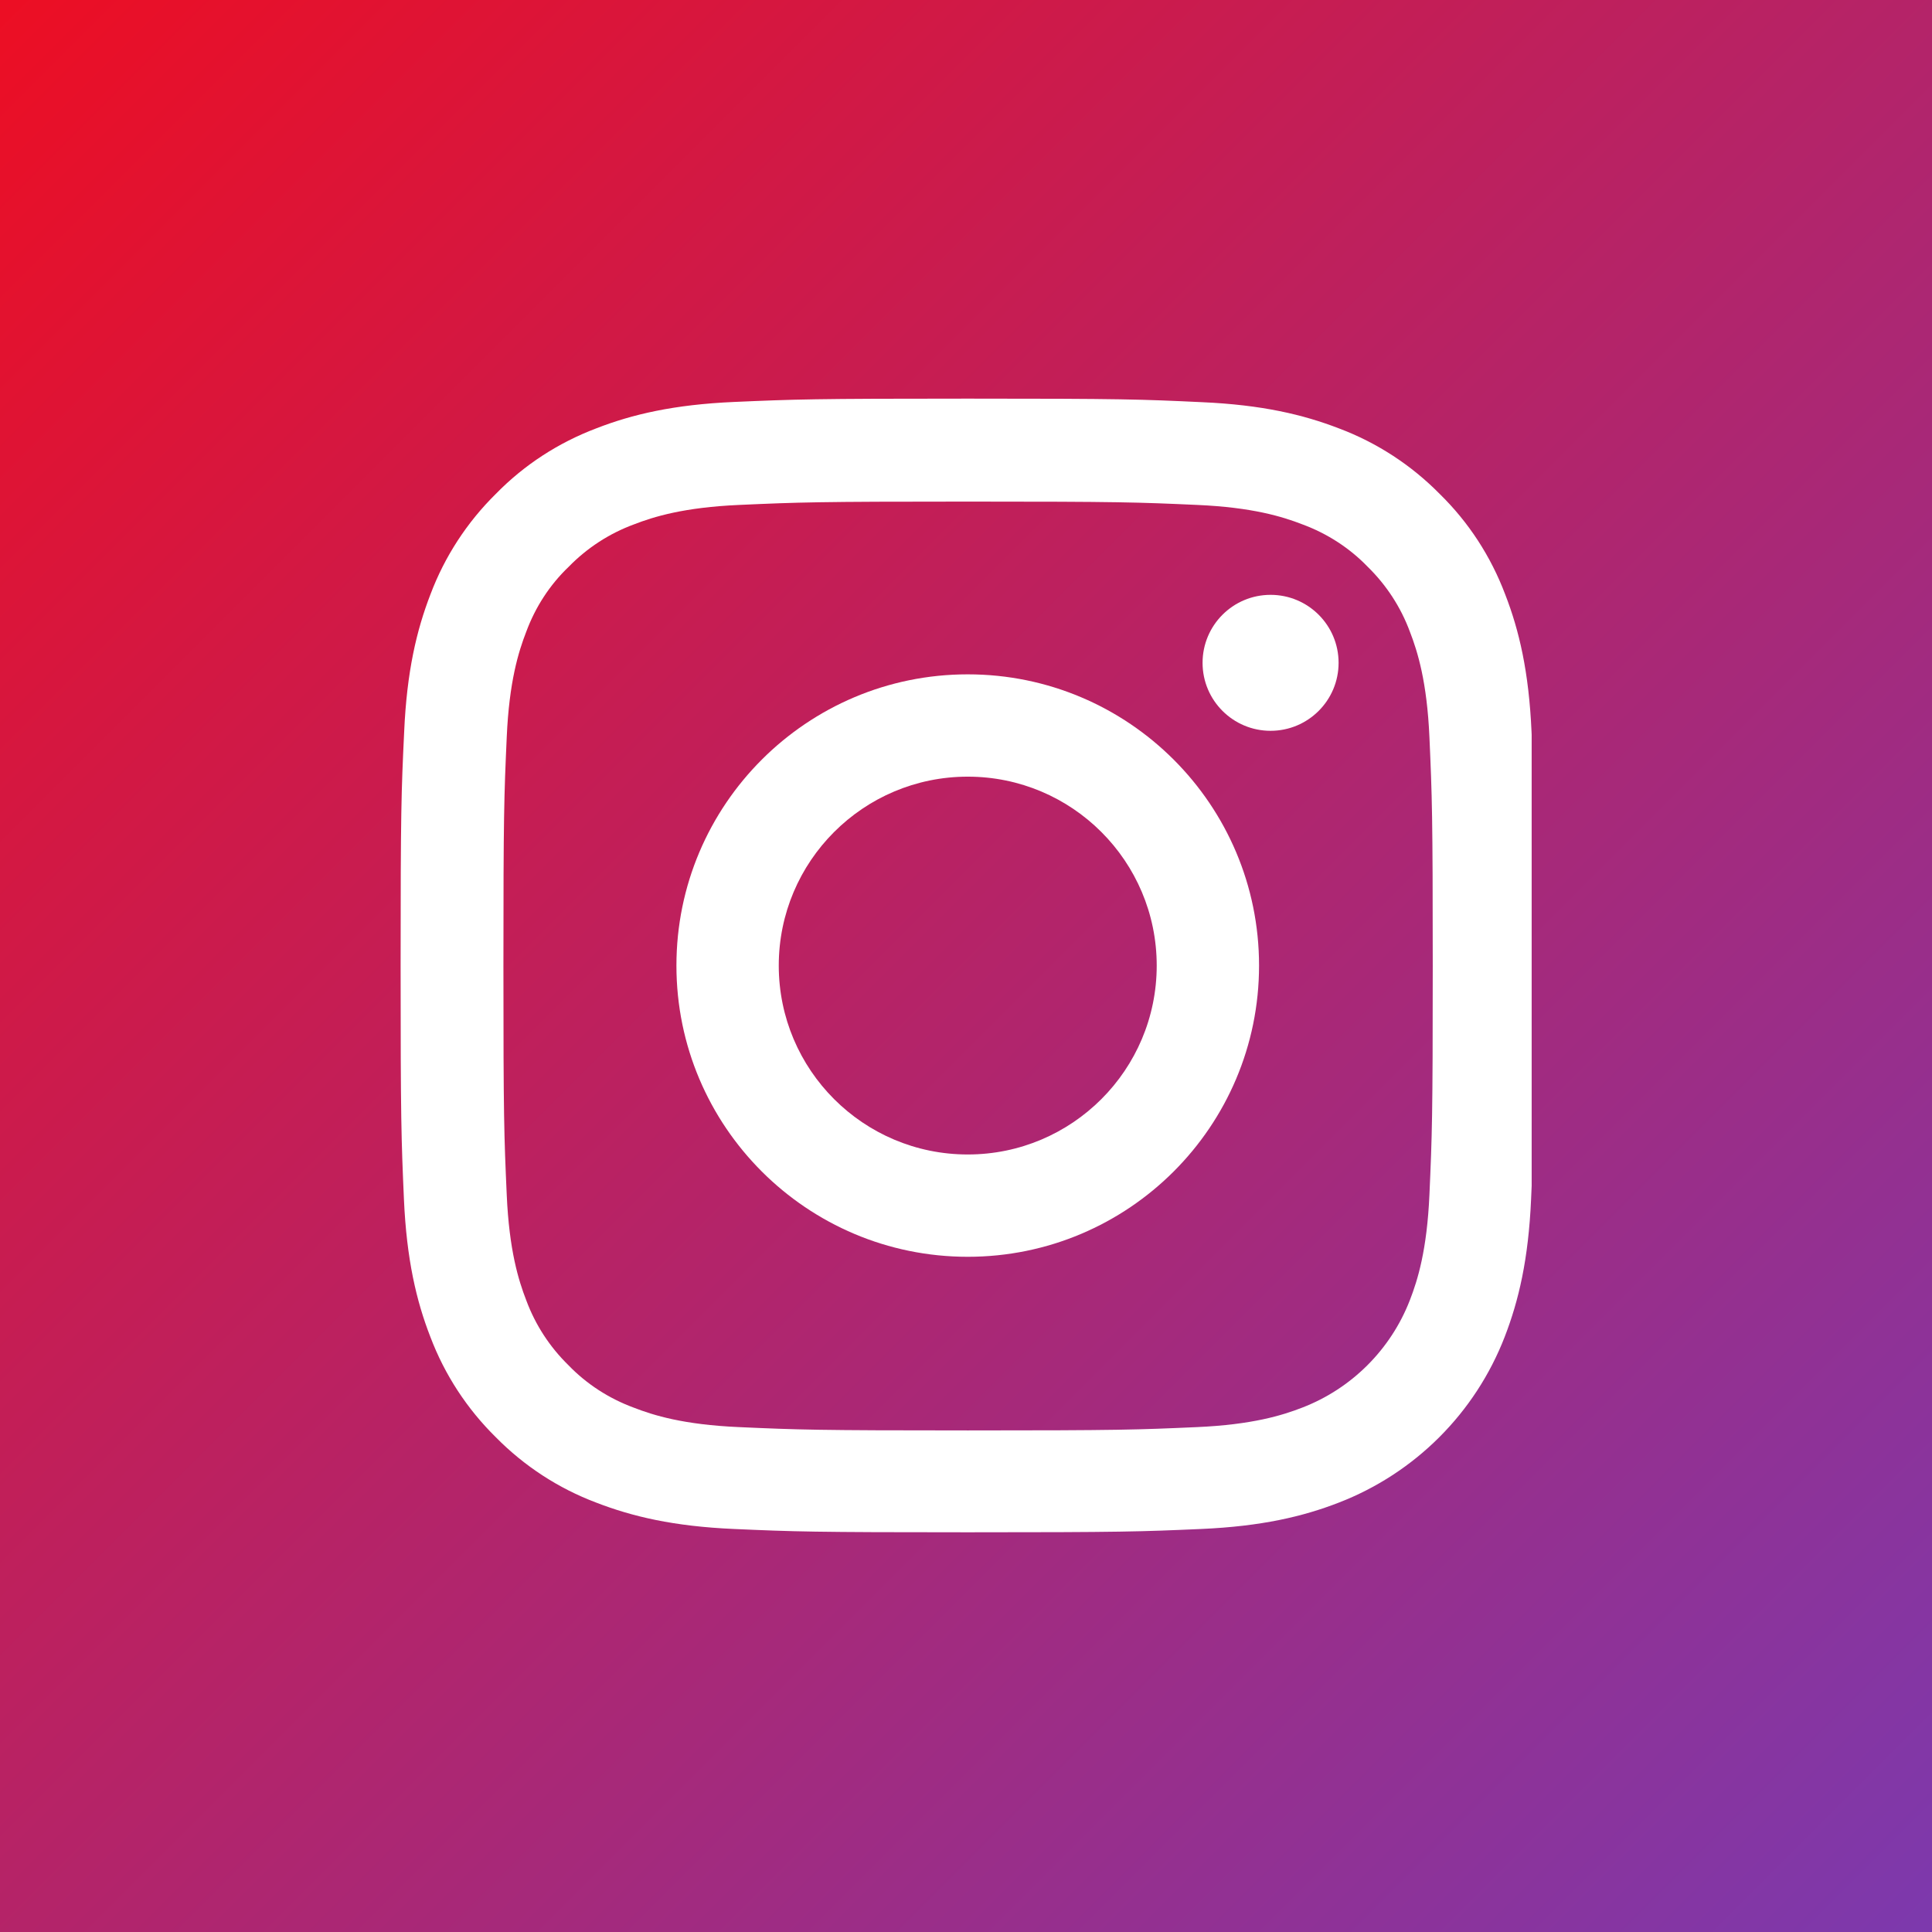
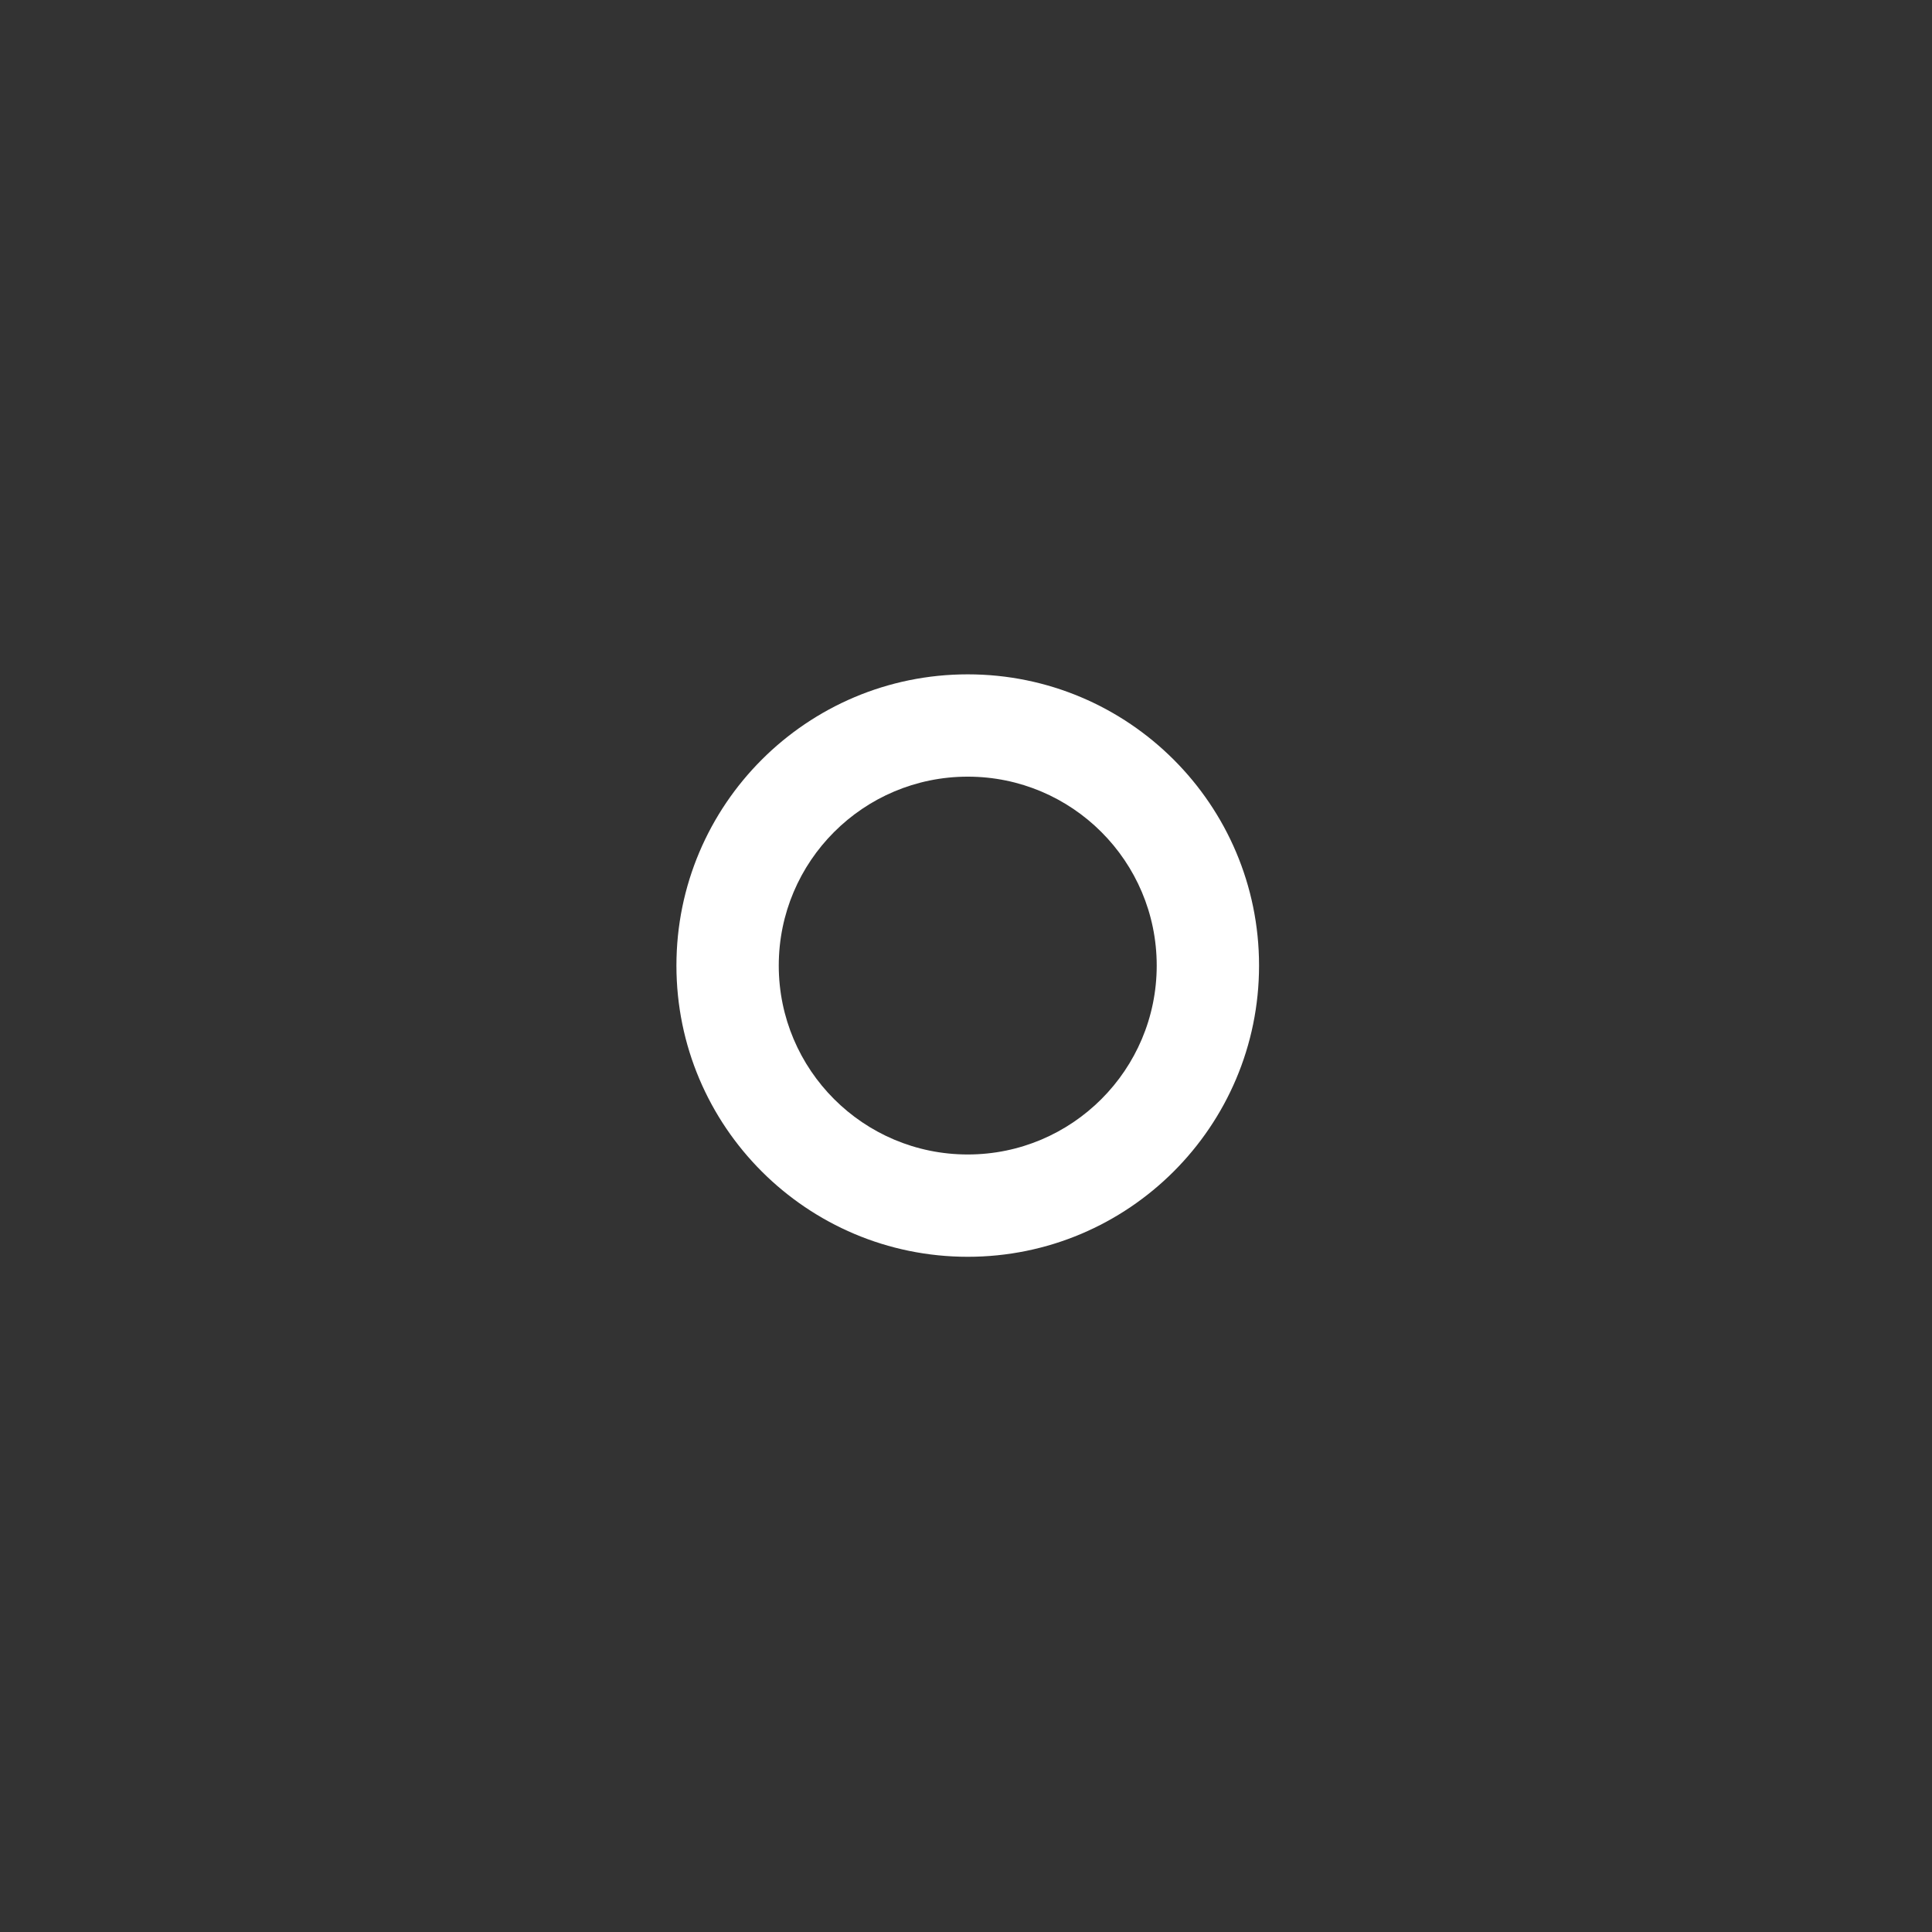
<svg xmlns="http://www.w3.org/2000/svg" width="384pt" height="384pt" viewBox="0 0 384 384" version="1.2">
  <rect x="0" y="0" width="384" height="384" fill="#333333" stroke="none" />
  <defs>
    <linearGradient id="linear0" gradientUnits="userSpaceOnUse" x1="0" y1="0" x2="1" y2="1" gradientTransform="matrix(384,0,0,384,0,0)">
      <stop offset="0" style="stop-color:rgb(92.899%,5.499%,13.699%);stop-opacity:1;" />
      <stop offset="0.004" style="stop-color:rgb(92.726%,5.565%,13.911%);stop-opacity:1;" />
      <stop offset="0.008" style="stop-color:rgb(92.554%,5.632%,14.125%);stop-opacity:1;" />
      <stop offset="0.012" style="stop-color:rgb(92.38%,5.698%,14.337%);stop-opacity:1;" />
      <stop offset="0.016" style="stop-color:rgb(92.207%,5.763%,14.551%);stop-opacity:1;" />
      <stop offset="0.02" style="stop-color:rgb(92.033%,5.829%,14.763%);stop-opacity:1;" />
      <stop offset="0.023" style="stop-color:rgb(91.861%,5.896%,14.977%);stop-opacity:1;" />
      <stop offset="0.027" style="stop-color:rgb(91.687%,5.962%,15.189%);stop-opacity:1;" />
      <stop offset="0.031" style="stop-color:rgb(91.515%,6.027%,15.402%);stop-opacity:1;" />
      <stop offset="0.035" style="stop-color:rgb(91.341%,6.093%,15.614%);stop-opacity:1;" />
      <stop offset="0.039" style="stop-color:rgb(91.168%,6.16%,15.828%);stop-opacity:1;" />
      <stop offset="0.043" style="stop-color:rgb(90.996%,6.226%,16.04%);stop-opacity:1;" />
      <stop offset="0.047" style="stop-color:rgb(90.823%,6.291%,16.254%);stop-opacity:1;" />
      <stop offset="0.051" style="stop-color:rgb(90.649%,6.357%,16.466%);stop-opacity:1;" />
      <stop offset="0.055" style="stop-color:rgb(90.477%,6.424%,16.679%);stop-opacity:1;" />
      <stop offset="0.059" style="stop-color:rgb(90.303%,6.49%,16.891%);stop-opacity:1;" />
      <stop offset="0.062" style="stop-color:rgb(90.131%,6.555%,17.105%);stop-opacity:1;" />
      <stop offset="0.066" style="stop-color:rgb(89.957%,6.621%,17.317%);stop-opacity:1;" />
      <stop offset="0.07" style="stop-color:rgb(89.784%,6.688%,17.531%);stop-opacity:1;" />
      <stop offset="0.074" style="stop-color:rgb(89.61%,6.754%,17.743%);stop-opacity:1;" />
      <stop offset="0.078" style="stop-color:rgb(89.438%,6.819%,17.957%);stop-opacity:1;" />
      <stop offset="0.082" style="stop-color:rgb(89.264%,6.885%,18.169%);stop-opacity:1;" />
      <stop offset="0.086" style="stop-color:rgb(89.091%,6.952%,18.382%);stop-opacity:1;" />
      <stop offset="0.09" style="stop-color:rgb(88.919%,7.018%,18.594%);stop-opacity:1;" />
      <stop offset="0.094" style="stop-color:rgb(88.747%,7.083%,18.808%);stop-opacity:1;" />
      <stop offset="0.098" style="stop-color:rgb(88.573%,7.149%,19.02%);stop-opacity:1;" />
      <stop offset="0.102" style="stop-color:rgb(88.4%,7.216%,19.234%);stop-opacity:1;" />
      <stop offset="0.105" style="stop-color:rgb(88.226%,7.281%,19.446%);stop-opacity:1;" />
      <stop offset="0.109" style="stop-color:rgb(88.054%,7.347%,19.659%);stop-opacity:1;" />
      <stop offset="0.113" style="stop-color:rgb(87.88%,7.413%,19.873%);stop-opacity:1;" />
      <stop offset="0.117" style="stop-color:rgb(87.708%,7.48%,20.087%);stop-opacity:1;" />
      <stop offset="0.121" style="stop-color:rgb(87.534%,7.545%,20.299%);stop-opacity:1;" />
      <stop offset="0.125" style="stop-color:rgb(87.361%,7.611%,20.512%);stop-opacity:1;" />
      <stop offset="0.129" style="stop-color:rgb(87.189%,7.677%,20.724%);stop-opacity:1;" />
      <stop offset="0.133" style="stop-color:rgb(87.016%,7.744%,20.938%);stop-opacity:1;" />
      <stop offset="0.137" style="stop-color:rgb(86.842%,7.809%,21.15%);stop-opacity:1;" />
      <stop offset="0.141" style="stop-color:rgb(86.67%,7.875%,21.364%);stop-opacity:1;" />
      <stop offset="0.145" style="stop-color:rgb(86.496%,7.941%,21.576%);stop-opacity:1;" />
      <stop offset="0.148" style="stop-color:rgb(86.324%,8.008%,21.79%);stop-opacity:1;" />
      <stop offset="0.152" style="stop-color:rgb(86.15%,8.073%,22.002%);stop-opacity:1;" />
      <stop offset="0.156" style="stop-color:rgb(85.977%,8.141%,22.215%);stop-opacity:1;" />
      <stop offset="0.16" style="stop-color:rgb(85.803%,8.206%,22.427%);stop-opacity:1;" />
      <stop offset="0.164" style="stop-color:rgb(85.631%,8.272%,22.641%);stop-opacity:1;" />
      <stop offset="0.168" style="stop-color:rgb(85.457%,8.337%,22.853%);stop-opacity:1;" />
      <stop offset="0.172" style="stop-color:rgb(85.284%,8.405%,23.067%);stop-opacity:1;" />
      <stop offset="0.176" style="stop-color:rgb(85.112%,8.47%,23.279%);stop-opacity:1;" />
      <stop offset="0.18" style="stop-color:rgb(84.94%,8.536%,23.492%);stop-opacity:1;" />
      <stop offset="0.184" style="stop-color:rgb(84.766%,8.601%,23.705%);stop-opacity:1;" />
      <stop offset="0.188" style="stop-color:rgb(84.593%,8.669%,23.918%);stop-opacity:1;" />
      <stop offset="0.191" style="stop-color:rgb(84.419%,8.734%,24.13%);stop-opacity:1;" />
      <stop offset="0.195" style="stop-color:rgb(84.247%,8.8%,24.344%);stop-opacity:1;" />
      <stop offset="0.199" style="stop-color:rgb(84.073%,8.865%,24.556%);stop-opacity:1;" />
      <stop offset="0.203" style="stop-color:rgb(83.9%,8.932%,24.77%);stop-opacity:1;" />
      <stop offset="0.207" style="stop-color:rgb(83.727%,8.998%,24.982%);stop-opacity:1;" />
      <stop offset="0.211" style="stop-color:rgb(83.554%,9.064%,25.195%);stop-opacity:1;" />
      <stop offset="0.215" style="stop-color:rgb(83.382%,9.129%,25.407%);stop-opacity:1;" />
      <stop offset="0.219" style="stop-color:rgb(83.209%,9.196%,25.621%);stop-opacity:1;" />
      <stop offset="0.223" style="stop-color:rgb(83.035%,9.262%,25.833%);stop-opacity:1;" />
      <stop offset="0.227" style="stop-color:rgb(82.863%,9.328%,26.047%);stop-opacity:1;" />
      <stop offset="0.23" style="stop-color:rgb(82.689%,9.393%,26.259%);stop-opacity:1;" />
      <stop offset="0.234" style="stop-color:rgb(82.516%,9.46%,26.472%);stop-opacity:1;" />
      <stop offset="0.238" style="stop-color:rgb(82.343%,9.526%,26.685%);stop-opacity:1;" />
      <stop offset="0.242" style="stop-color:rgb(82.17%,9.592%,26.898%);stop-opacity:1;" />
      <stop offset="0.246" style="stop-color:rgb(81.996%,9.657%,27.11%);stop-opacity:1;" />
      <stop offset="0.25" style="stop-color:rgb(81.824%,9.724%,27.324%);stop-opacity:1;" />
      <stop offset="0.254" style="stop-color:rgb(81.651%,9.79%,27.536%);stop-opacity:1;" />
      <stop offset="0.258" style="stop-color:rgb(81.479%,9.856%,27.75%);stop-opacity:1;" />
      <stop offset="0.262" style="stop-color:rgb(81.305%,9.921%,27.962%);stop-opacity:1;" />
      <stop offset="0.266" style="stop-color:rgb(81.133%,9.988%,28.175%);stop-opacity:1;" />
      <stop offset="0.27" style="stop-color:rgb(80.959%,10.054%,28.387%);stop-opacity:1;" />
      <stop offset="0.273" style="stop-color:rgb(80.786%,10.12%,28.601%);stop-opacity:1;" />
      <stop offset="0.277" style="stop-color:rgb(80.612%,10.185%,28.813%);stop-opacity:1;" />
      <stop offset="0.281" style="stop-color:rgb(80.44%,10.252%,29.027%);stop-opacity:1;" />
      <stop offset="0.285" style="stop-color:rgb(80.266%,10.318%,29.239%);stop-opacity:1;" />
      <stop offset="0.289" style="stop-color:rgb(80.093%,10.385%,29.453%);stop-opacity:1;" />
      <stop offset="0.293" style="stop-color:rgb(79.919%,10.451%,29.665%);stop-opacity:1;" />
      <stop offset="0.297" style="stop-color:rgb(79.747%,10.516%,29.878%);stop-opacity:1;" />
      <stop offset="0.301" style="stop-color:rgb(79.575%,10.582%,30.09%);stop-opacity:1;" />
      <stop offset="0.305" style="stop-color:rgb(79.402%,10.649%,30.304%);stop-opacity:1;" />
      <stop offset="0.309" style="stop-color:rgb(79.228%,10.715%,30.518%);stop-opacity:1;" />
      <stop offset="0.312" style="stop-color:rgb(79.056%,10.78%,30.731%);stop-opacity:1;" />
      <stop offset="0.316" style="stop-color:rgb(78.882%,10.846%,30.943%);stop-opacity:1;" />
      <stop offset="0.32" style="stop-color:rgb(78.709%,10.913%,31.157%);stop-opacity:1;" />
      <stop offset="0.324" style="stop-color:rgb(78.535%,10.979%,31.369%);stop-opacity:1;" />
      <stop offset="0.328" style="stop-color:rgb(78.363%,11.044%,31.583%);stop-opacity:1;" />
      <stop offset="0.332" style="stop-color:rgb(78.189%,11.11%,31.795%);stop-opacity:1;" />
      <stop offset="0.336" style="stop-color:rgb(78.017%,11.177%,32.008%);stop-opacity:1;" />
      <stop offset="0.34" style="stop-color:rgb(77.844%,11.243%,32.22%);stop-opacity:1;" />
      <stop offset="0.344" style="stop-color:rgb(77.672%,11.308%,32.434%);stop-opacity:1;" />
      <stop offset="0.348" style="stop-color:rgb(77.498%,11.374%,32.646%);stop-opacity:1;" />
      <stop offset="0.352" style="stop-color:rgb(77.325%,11.441%,32.86%);stop-opacity:1;" />
      <stop offset="0.355" style="stop-color:rgb(77.151%,11.507%,33.072%);stop-opacity:1;" />
      <stop offset="0.359" style="stop-color:rgb(76.979%,11.572%,33.286%);stop-opacity:1;" />
      <stop offset="0.363" style="stop-color:rgb(76.805%,11.638%,33.498%);stop-opacity:1;" />
      <stop offset="0.367" style="stop-color:rgb(76.633%,11.705%,33.711%);stop-opacity:1;" />
      <stop offset="0.371" style="stop-color:rgb(76.459%,11.771%,33.923%);stop-opacity:1;" />
      <stop offset="0.375" style="stop-color:rgb(76.286%,11.836%,34.137%);stop-opacity:1;" />
      <stop offset="0.379" style="stop-color:rgb(76.112%,11.902%,34.349%);stop-opacity:1;" />
      <stop offset="0.383" style="stop-color:rgb(75.94%,11.969%,34.563%);stop-opacity:1;" />
      <stop offset="0.387" style="stop-color:rgb(75.768%,12.035%,34.775%);stop-opacity:1;" />
      <stop offset="0.391" style="stop-color:rgb(75.595%,12.1%,34.988%);stop-opacity:1;" />
      <stop offset="0.395" style="stop-color:rgb(75.421%,12.166%,35.2%);stop-opacity:1;" />
      <stop offset="0.398" style="stop-color:rgb(75.249%,12.233%,35.414%);stop-opacity:1;" />
      <stop offset="0.402" style="stop-color:rgb(75.075%,12.299%,35.626%);stop-opacity:1;" />
      <stop offset="0.406" style="stop-color:rgb(74.902%,12.364%,35.84%);stop-opacity:1;" />
      <stop offset="0.41" style="stop-color:rgb(74.728%,12.43%,36.052%);stop-opacity:1;" />
      <stop offset="0.414" style="stop-color:rgb(74.556%,12.497%,36.266%);stop-opacity:1;" />
      <stop offset="0.418" style="stop-color:rgb(74.382%,12.563%,36.478%);stop-opacity:1;" />
      <stop offset="0.422" style="stop-color:rgb(74.21%,12.628%,36.691%);stop-opacity:1;" />
      <stop offset="0.426" style="stop-color:rgb(74.037%,12.694%,36.903%);stop-opacity:1;" />
      <stop offset="0.43" style="stop-color:rgb(73.865%,12.761%,37.117%);stop-opacity:1;" />
      <stop offset="0.434" style="stop-color:rgb(73.691%,12.827%,37.329%);stop-opacity:1;" />
      <stop offset="0.438" style="stop-color:rgb(73.518%,12.894%,37.543%);stop-opacity:1;" />
      <stop offset="0.441" style="stop-color:rgb(73.344%,12.959%,37.755%);stop-opacity:1;" />
      <stop offset="0.445" style="stop-color:rgb(73.172%,13.025%,37.968%);stop-opacity:1;" />
      <stop offset="0.449" style="stop-color:rgb(72.998%,13.091%,38.181%);stop-opacity:1;" />
      <stop offset="0.453" style="stop-color:rgb(72.826%,13.158%,38.394%);stop-opacity:1;" />
      <stop offset="0.457" style="stop-color:rgb(72.652%,13.223%,38.606%);stop-opacity:1;" />
      <stop offset="0.461" style="stop-color:rgb(72.479%,13.289%,38.82%);stop-opacity:1;" />
      <stop offset="0.465" style="stop-color:rgb(72.305%,13.354%,39.032%);stop-opacity:1;" />
      <stop offset="0.469" style="stop-color:rgb(72.133%,13.422%,39.246%);stop-opacity:1;" />
      <stop offset="0.473" style="stop-color:rgb(71.96%,13.487%,39.458%);stop-opacity:1;" />
      <stop offset="0.477" style="stop-color:rgb(71.788%,13.553%,39.671%);stop-opacity:1;" />
      <stop offset="0.48" style="stop-color:rgb(71.614%,13.618%,39.883%);stop-opacity:1;" />
      <stop offset="0.484" style="stop-color:rgb(71.442%,13.686%,40.097%);stop-opacity:1;" />
      <stop offset="0.488" style="stop-color:rgb(71.268%,13.751%,40.309%);stop-opacity:1;" />
      <stop offset="0.492" style="stop-color:rgb(71.095%,13.817%,40.523%);stop-opacity:1;" />
      <stop offset="0.496" style="stop-color:rgb(70.921%,13.882%,40.735%);stop-opacity:1;" />
      <stop offset="0.5" style="stop-color:rgb(70.749%,13.95%,40.948%);stop-opacity:1;" />
      <stop offset="0.504" style="stop-color:rgb(70.575%,14.015%,41.162%);stop-opacity:1;" />
      <stop offset="0.508" style="stop-color:rgb(70.403%,14.081%,41.376%);stop-opacity:1;" />
      <stop offset="0.512" style="stop-color:rgb(70.23%,14.146%,41.588%);stop-opacity:1;" />
      <stop offset="0.516" style="stop-color:rgb(70.058%,14.214%,41.801%);stop-opacity:1;" />
      <stop offset="0.52" style="stop-color:rgb(69.884%,14.279%,42.014%);stop-opacity:1;" />
      <stop offset="0.523" style="stop-color:rgb(69.711%,14.345%,42.227%);stop-opacity:1;" />
      <stop offset="0.527" style="stop-color:rgb(69.537%,14.41%,42.439%);stop-opacity:1;" />
      <stop offset="0.531" style="stop-color:rgb(69.365%,14.478%,42.653%);stop-opacity:1;" />
      <stop offset="0.535" style="stop-color:rgb(69.191%,14.543%,42.865%);stop-opacity:1;" />
      <stop offset="0.539" style="stop-color:rgb(69.019%,14.609%,43.079%);stop-opacity:1;" />
      <stop offset="0.543" style="stop-color:rgb(68.845%,14.674%,43.291%);stop-opacity:1;" />
      <stop offset="0.547" style="stop-color:rgb(68.672%,14.742%,43.504%);stop-opacity:1;" />
      <stop offset="0.551" style="stop-color:rgb(68.5%,14.807%,43.716%);stop-opacity:1;" />
      <stop offset="0.555" style="stop-color:rgb(68.327%,14.873%,43.93%);stop-opacity:1;" />
      <stop offset="0.559" style="stop-color:rgb(68.153%,14.938%,44.142%);stop-opacity:1;" />
      <stop offset="0.562" style="stop-color:rgb(67.981%,15.005%,44.356%);stop-opacity:1;" />
      <stop offset="0.566" style="stop-color:rgb(67.807%,15.071%,44.568%);stop-opacity:1;" />
      <stop offset="0.57" style="stop-color:rgb(67.635%,15.138%,44.781%);stop-opacity:1;" />
      <stop offset="0.574" style="stop-color:rgb(67.461%,15.204%,44.994%);stop-opacity:1;" />
      <stop offset="0.578" style="stop-color:rgb(67.288%,15.269%,45.207%);stop-opacity:1;" />
      <stop offset="0.582" style="stop-color:rgb(67.114%,15.335%,45.419%);stop-opacity:1;" />
      <stop offset="0.586" style="stop-color:rgb(66.942%,15.402%,45.633%);stop-opacity:1;" />
      <stop offset="0.59" style="stop-color:rgb(66.768%,15.468%,45.845%);stop-opacity:1;" />
      <stop offset="0.594" style="stop-color:rgb(66.595%,15.533%,46.059%);stop-opacity:1;" />
      <stop offset="0.598" style="stop-color:rgb(66.423%,15.599%,46.271%);stop-opacity:1;" />
      <stop offset="0.602" style="stop-color:rgb(66.251%,15.666%,46.484%);stop-opacity:1;" />
      <stop offset="0.605" style="stop-color:rgb(66.077%,15.732%,46.696%);stop-opacity:1;" />
      <stop offset="0.609" style="stop-color:rgb(65.904%,15.797%,46.91%);stop-opacity:1;" />
      <stop offset="0.613" style="stop-color:rgb(65.73%,15.863%,47.122%);stop-opacity:1;" />
      <stop offset="0.617" style="stop-color:rgb(65.558%,15.93%,47.336%);stop-opacity:1;" />
      <stop offset="0.621" style="stop-color:rgb(65.384%,15.996%,47.548%);stop-opacity:1;" />
      <stop offset="0.625" style="stop-color:rgb(65.211%,16.061%,47.762%);stop-opacity:1;" />
      <stop offset="0.629" style="stop-color:rgb(65.038%,16.127%,47.974%);stop-opacity:1;" />
      <stop offset="0.633" style="stop-color:rgb(64.865%,16.194%,48.187%);stop-opacity:1;" />
      <stop offset="0.637" style="stop-color:rgb(64.693%,16.26%,48.399%);stop-opacity:1;" />
      <stop offset="0.641" style="stop-color:rgb(64.52%,16.325%,48.613%);stop-opacity:1;" />
      <stop offset="0.645" style="stop-color:rgb(64.346%,16.391%,48.825%);stop-opacity:1;" />
      <stop offset="0.648" style="stop-color:rgb(64.174%,16.458%,49.039%);stop-opacity:1;" />
      <stop offset="0.652" style="stop-color:rgb(64%,16.524%,49.251%);stop-opacity:1;" />
      <stop offset="0.656" style="stop-color:rgb(63.828%,16.589%,49.464%);stop-opacity:1;" />
      <stop offset="0.66" style="stop-color:rgb(63.654%,16.655%,49.677%);stop-opacity:1;" />
      <stop offset="0.664" style="stop-color:rgb(63.481%,16.722%,49.89%);stop-opacity:1;" />
      <stop offset="0.668" style="stop-color:rgb(63.307%,16.788%,50.102%);stop-opacity:1;" />
      <stop offset="0.672" style="stop-color:rgb(63.135%,16.853%,50.316%);stop-opacity:1;" />
      <stop offset="0.676" style="stop-color:rgb(62.961%,16.919%,50.528%);stop-opacity:1;" />
      <stop offset="0.68" style="stop-color:rgb(62.788%,16.986%,50.742%);stop-opacity:1;" />
      <stop offset="0.684" style="stop-color:rgb(62.616%,17.052%,50.954%);stop-opacity:1;" />
      <stop offset="0.688" style="stop-color:rgb(62.444%,17.117%,51.167%);stop-opacity:1;" />
      <stop offset="0.691" style="stop-color:rgb(62.27%,17.183%,51.379%);stop-opacity:1;" />
      <stop offset="0.695" style="stop-color:rgb(62.097%,17.25%,51.593%);stop-opacity:1;" />
      <stop offset="0.699" style="stop-color:rgb(61.923%,17.316%,51.807%);stop-opacity:1;" />
      <stop offset="0.703" style="stop-color:rgb(61.751%,17.381%,52.02%);stop-opacity:1;" />
      <stop offset="0.707" style="stop-color:rgb(61.577%,17.447%,52.232%);stop-opacity:1;" />
      <stop offset="0.711" style="stop-color:rgb(61.404%,17.514%,52.446%);stop-opacity:1;" />
      <stop offset="0.715" style="stop-color:rgb(61.23%,17.58%,52.658%);stop-opacity:1;" />
      <stop offset="0.719" style="stop-color:rgb(61.058%,17.647%,52.872%);stop-opacity:1;" />
      <stop offset="0.723" style="stop-color:rgb(60.886%,17.712%,53.084%);stop-opacity:1;" />
      <stop offset="0.727" style="stop-color:rgb(60.713%,17.778%,53.297%);stop-opacity:1;" />
      <stop offset="0.73" style="stop-color:rgb(60.539%,17.844%,53.51%);stop-opacity:1;" />
      <stop offset="0.734" style="stop-color:rgb(60.367%,17.911%,53.723%);stop-opacity:1;" />
      <stop offset="0.738" style="stop-color:rgb(60.193%,17.976%,53.935%);stop-opacity:1;" />
      <stop offset="0.742" style="stop-color:rgb(60.02%,18.042%,54.149%);stop-opacity:1;" />
      <stop offset="0.746" style="stop-color:rgb(59.846%,18.108%,54.361%);stop-opacity:1;" />
      <stop offset="0.75" style="stop-color:rgb(59.674%,18.175%,54.575%);stop-opacity:1;" />
      <stop offset="0.754" style="stop-color:rgb(59.5%,18.24%,54.787%);stop-opacity:1;" />
      <stop offset="0.758" style="stop-color:rgb(59.328%,18.306%,55%);stop-opacity:1;" />
      <stop offset="0.762" style="stop-color:rgb(59.154%,18.372%,55.212%);stop-opacity:1;" />
      <stop offset="0.766" style="stop-color:rgb(58.981%,18.439%,55.426%);stop-opacity:1;" />
      <stop offset="0.77" style="stop-color:rgb(58.809%,18.504%,55.638%);stop-opacity:1;" />
      <stop offset="0.773" style="stop-color:rgb(58.636%,18.57%,55.852%);stop-opacity:1;" />
      <stop offset="0.777" style="stop-color:rgb(58.463%,18.636%,56.064%);stop-opacity:1;" />
      <stop offset="0.781" style="stop-color:rgb(58.29%,18.703%,56.277%);stop-opacity:1;" />
      <stop offset="0.785" style="stop-color:rgb(58.116%,18.768%,56.49%);stop-opacity:1;" />
      <stop offset="0.789" style="stop-color:rgb(57.944%,18.834%,56.703%);stop-opacity:1;" />
      <stop offset="0.793" style="stop-color:rgb(57.77%,18.9%,56.915%);stop-opacity:1;" />
      <stop offset="0.797" style="stop-color:rgb(57.597%,18.967%,57.129%);stop-opacity:1;" />
      <stop offset="0.801" style="stop-color:rgb(57.423%,19.032%,57.341%);stop-opacity:1;" />
      <stop offset="0.805" style="stop-color:rgb(57.251%,19.098%,57.555%);stop-opacity:1;" />
      <stop offset="0.809" style="stop-color:rgb(57.079%,19.164%,57.767%);stop-opacity:1;" />
      <stop offset="0.812" style="stop-color:rgb(56.906%,19.231%,57.98%);stop-opacity:1;" />
      <stop offset="0.816" style="stop-color:rgb(56.732%,19.296%,58.192%);stop-opacity:1;" />
      <stop offset="0.82" style="stop-color:rgb(56.56%,19.362%,58.406%);stop-opacity:1;" />
      <stop offset="0.824" style="stop-color:rgb(56.386%,19.427%,58.618%);stop-opacity:1;" />
      <stop offset="0.828" style="stop-color:rgb(56.213%,19.495%,58.832%);stop-opacity:1;" />
      <stop offset="0.832" style="stop-color:rgb(56.039%,19.56%,59.044%);stop-opacity:1;" />
      <stop offset="0.836" style="stop-color:rgb(55.867%,19.626%,59.258%);stop-opacity:1;" />
      <stop offset="0.84" style="stop-color:rgb(55.693%,19.691%,59.47%);stop-opacity:1;" />
      <stop offset="0.844" style="stop-color:rgb(55.521%,19.759%,59.683%);stop-opacity:1;" />
      <stop offset="0.848" style="stop-color:rgb(55.348%,19.824%,59.895%);stop-opacity:1;" />
      <stop offset="0.852" style="stop-color:rgb(55.176%,19.891%,60.109%);stop-opacity:1;" />
      <stop offset="0.855" style="stop-color:rgb(55.002%,19.957%,60.321%);stop-opacity:1;" />
      <stop offset="0.859" style="stop-color:rgb(54.829%,20.023%,60.535%);stop-opacity:1;" />
      <stop offset="0.863" style="stop-color:rgb(54.655%,20.088%,60.747%);stop-opacity:1;" />
      <stop offset="0.867" style="stop-color:rgb(54.483%,20.155%,60.96%);stop-opacity:1;" />
      <stop offset="0.871" style="stop-color:rgb(54.309%,20.221%,61.172%);stop-opacity:1;" />
      <stop offset="0.875" style="stop-color:rgb(54.137%,20.287%,61.386%);stop-opacity:1;" />
      <stop offset="0.879" style="stop-color:rgb(53.963%,20.352%,61.598%);stop-opacity:1;" />
      <stop offset="0.883" style="stop-color:rgb(53.79%,20.419%,61.812%);stop-opacity:1;" />
      <stop offset="0.887" style="stop-color:rgb(53.616%,20.485%,62.024%);stop-opacity:1;" />
      <stop offset="0.891" style="stop-color:rgb(53.444%,20.551%,62.238%);stop-opacity:1;" />
      <stop offset="0.895" style="stop-color:rgb(53.271%,20.616%,62.451%);stop-opacity:1;" />
      <stop offset="0.898" style="stop-color:rgb(53.099%,20.683%,62.665%);stop-opacity:1;" />
      <stop offset="0.902" style="stop-color:rgb(52.925%,20.749%,62.877%);stop-opacity:1;" />
      <stop offset="0.906" style="stop-color:rgb(52.753%,20.815%,63.091%);stop-opacity:1;" />
      <stop offset="0.91" style="stop-color:rgb(52.579%,20.88%,63.303%);stop-opacity:1;" />
      <stop offset="0.914" style="stop-color:rgb(52.406%,20.947%,63.516%);stop-opacity:1;" />
      <stop offset="0.918" style="stop-color:rgb(52.232%,21.013%,63.728%);stop-opacity:1;" />
      <stop offset="0.922" style="stop-color:rgb(52.06%,21.078%,63.942%);stop-opacity:1;" />
      <stop offset="0.926" style="stop-color:rgb(51.886%,21.144%,64.154%);stop-opacity:1;" />
      <stop offset="0.93" style="stop-color:rgb(51.714%,21.211%,64.368%);stop-opacity:1;" />
      <stop offset="0.934" style="stop-color:rgb(51.541%,21.277%,64.58%);stop-opacity:1;" />
      <stop offset="0.938" style="stop-color:rgb(51.369%,21.342%,64.793%);stop-opacity:1;" />
      <stop offset="0.941" style="stop-color:rgb(51.195%,21.408%,65.005%);stop-opacity:1;" />
      <stop offset="0.945" style="stop-color:rgb(51.022%,21.475%,65.219%);stop-opacity:1;" />
      <stop offset="0.949" style="stop-color:rgb(50.848%,21.541%,65.431%);stop-opacity:1;" />
      <stop offset="0.953" style="stop-color:rgb(50.676%,21.606%,65.645%);stop-opacity:1;" />
      <stop offset="0.957" style="stop-color:rgb(50.502%,21.672%,65.857%);stop-opacity:1;" />
      <stop offset="0.961" style="stop-color:rgb(50.33%,21.739%,66.071%);stop-opacity:1;" />
      <stop offset="0.965" style="stop-color:rgb(50.156%,21.805%,66.283%);stop-opacity:1;" />
      <stop offset="0.969" style="stop-color:rgb(49.983%,21.87%,66.496%);stop-opacity:1;" />
      <stop offset="0.973" style="stop-color:rgb(49.809%,21.936%,66.708%);stop-opacity:1;" />
      <stop offset="0.977" style="stop-color:rgb(49.637%,22.003%,66.922%);stop-opacity:1;" />
      <stop offset="0.98" style="stop-color:rgb(49.464%,22.069%,67.134%);stop-opacity:1;" />
      <stop offset="0.984" style="stop-color:rgb(49.292%,22.136%,67.348%);stop-opacity:1;" />
      <stop offset="0.988" style="stop-color:rgb(49.118%,22.202%,67.56%);stop-opacity:1;" />
      <stop offset="0.992" style="stop-color:rgb(48.946%,22.267%,67.773%);stop-opacity:1;" />
      <stop offset="0.996" style="stop-color:rgb(48.772%,22.333%,67.986%);stop-opacity:1;" />
      <stop offset="1" style="stop-color:rgb(48.599%,22.4%,68.199%);stop-opacity:1;" />
    </linearGradient>
    <clipPath id="clip1">
-       <path d="M 79.43 79.016 L 304.43 79.016 L 304.43 304.766 L 79.43 304.766 Z M 79.43 79.016 " />
-     </clipPath>
+       </clipPath>
  </defs>
  <g id="surface1">
-     <rect x="0" y="0" width="384" height="384" style="fill:url(#linear0);stroke:none;" />
    <g clip-path="url(#clip1)" clip-rule="nonzero">
-       <path style=" stroke:none;fill-rule:nonzero;fill:rgb(100%,100%,100%);fill-opacity:1;" d="M 304.406 145.477 C 303.879 133.504 301.941 125.273 299.168 118.141 C 296.305 110.57 291.902 103.793 286.133 98.156 C 280.496 92.434 273.672 87.988 266.188 85.172 C 259.012 82.398 250.82 80.461 238.844 79.934 C 226.777 79.363 222.949 79.23 192.348 79.23 C 161.746 79.23 157.914 79.363 145.895 79.891 C 133.918 80.418 125.684 82.355 118.551 85.125 C 110.977 87.988 104.195 92.391 98.559 98.156 C 92.836 103.793 88.391 110.613 85.57 118.098 C 82.797 125.273 80.859 133.457 80.332 145.43 C 79.758 157.492 79.625 161.32 79.625 191.914 C 79.625 222.508 79.758 226.336 80.285 238.352 C 80.816 250.324 82.754 258.555 85.527 265.688 C 88.391 273.258 92.836 280.039 98.559 285.672 C 104.195 291.395 111.02 295.84 118.508 298.656 C 125.684 301.43 133.871 303.367 145.852 303.895 C 157.871 304.426 161.703 304.555 192.305 304.555 C 222.906 304.555 226.734 304.426 238.758 303.895 C 250.73 303.367 258.965 301.43 266.098 298.656 C 281.246 292.801 293.223 280.828 299.078 265.688 C 301.852 258.512 303.789 250.324 304.316 238.352 C 304.848 226.336 304.98 222.508 304.98 191.914 C 304.98 161.32 304.934 157.492 304.406 145.477 Z M 284.109 237.473 C 283.625 248.477 281.773 254.418 280.234 258.383 C 276.445 268.199 268.652 275.988 258.832 279.773 C 254.871 281.316 248.883 283.164 237.918 283.648 C 226.031 284.176 222.465 284.309 192.391 284.309 C 162.316 284.309 158.707 284.176 146.863 283.648 C 135.855 283.164 129.91 281.316 125.945 279.773 C 121.059 277.969 116.613 275.109 113.004 271.367 C 109.258 267.711 106.398 263.312 104.59 258.426 C 103.051 254.465 101.203 248.477 100.719 237.516 C 100.188 225.633 100.059 222.066 100.059 192.004 C 100.059 161.938 100.188 158.328 100.719 146.488 C 101.203 135.484 103.051 129.543 104.59 125.578 C 106.398 120.691 109.258 116.25 113.047 112.637 C 116.699 108.895 121.102 106.035 125.992 104.23 C 129.953 102.691 135.941 100.844 146.906 100.359 C 158.793 99.828 162.363 99.695 192.434 99.695 C 222.551 99.695 226.117 99.828 237.965 100.359 C 248.973 100.844 254.914 102.691 258.879 104.23 C 263.766 106.035 268.211 108.895 271.824 112.637 C 275.566 116.293 278.426 120.691 280.234 125.578 C 281.773 129.543 283.625 135.527 284.109 146.488 C 284.637 158.375 284.77 161.938 284.77 192.004 C 284.77 222.066 284.637 225.586 284.109 237.473 Z M 284.109 237.473 " />
-     </g>
+       </g>
    <path style=" stroke:none;fill-rule:nonzero;fill:rgb(100%,100%,100%);fill-opacity:1;" d="M 192.348 134.031 C 160.379 134.031 134.445 159.957 134.445 191.914 C 134.445 223.871 160.379 249.797 192.348 249.797 C 224.312 249.797 250.246 223.871 250.246 191.914 C 250.246 159.957 224.312 134.031 192.348 134.031 Z M 192.348 229.461 C 171.609 229.461 154.785 212.648 154.785 191.914 C 154.785 171.18 171.609 154.367 192.348 154.367 C 213.086 154.367 229.906 171.18 229.906 191.914 C 229.906 212.648 213.086 229.461 192.348 229.461 Z M 192.348 229.461 " />
-     <path style=" stroke:none;fill-rule:nonzero;fill:rgb(100%,100%,100%);fill-opacity:1;" d="M 266.055 131.742 C 266.055 139.203 260.004 145.254 252.535 145.254 C 245.07 145.254 239.02 139.203 239.02 131.742 C 239.02 124.277 245.07 118.23 252.535 118.23 C 260.004 118.23 266.055 124.277 266.055 131.742 Z M 266.055 131.742 " />
  </g>
</svg>